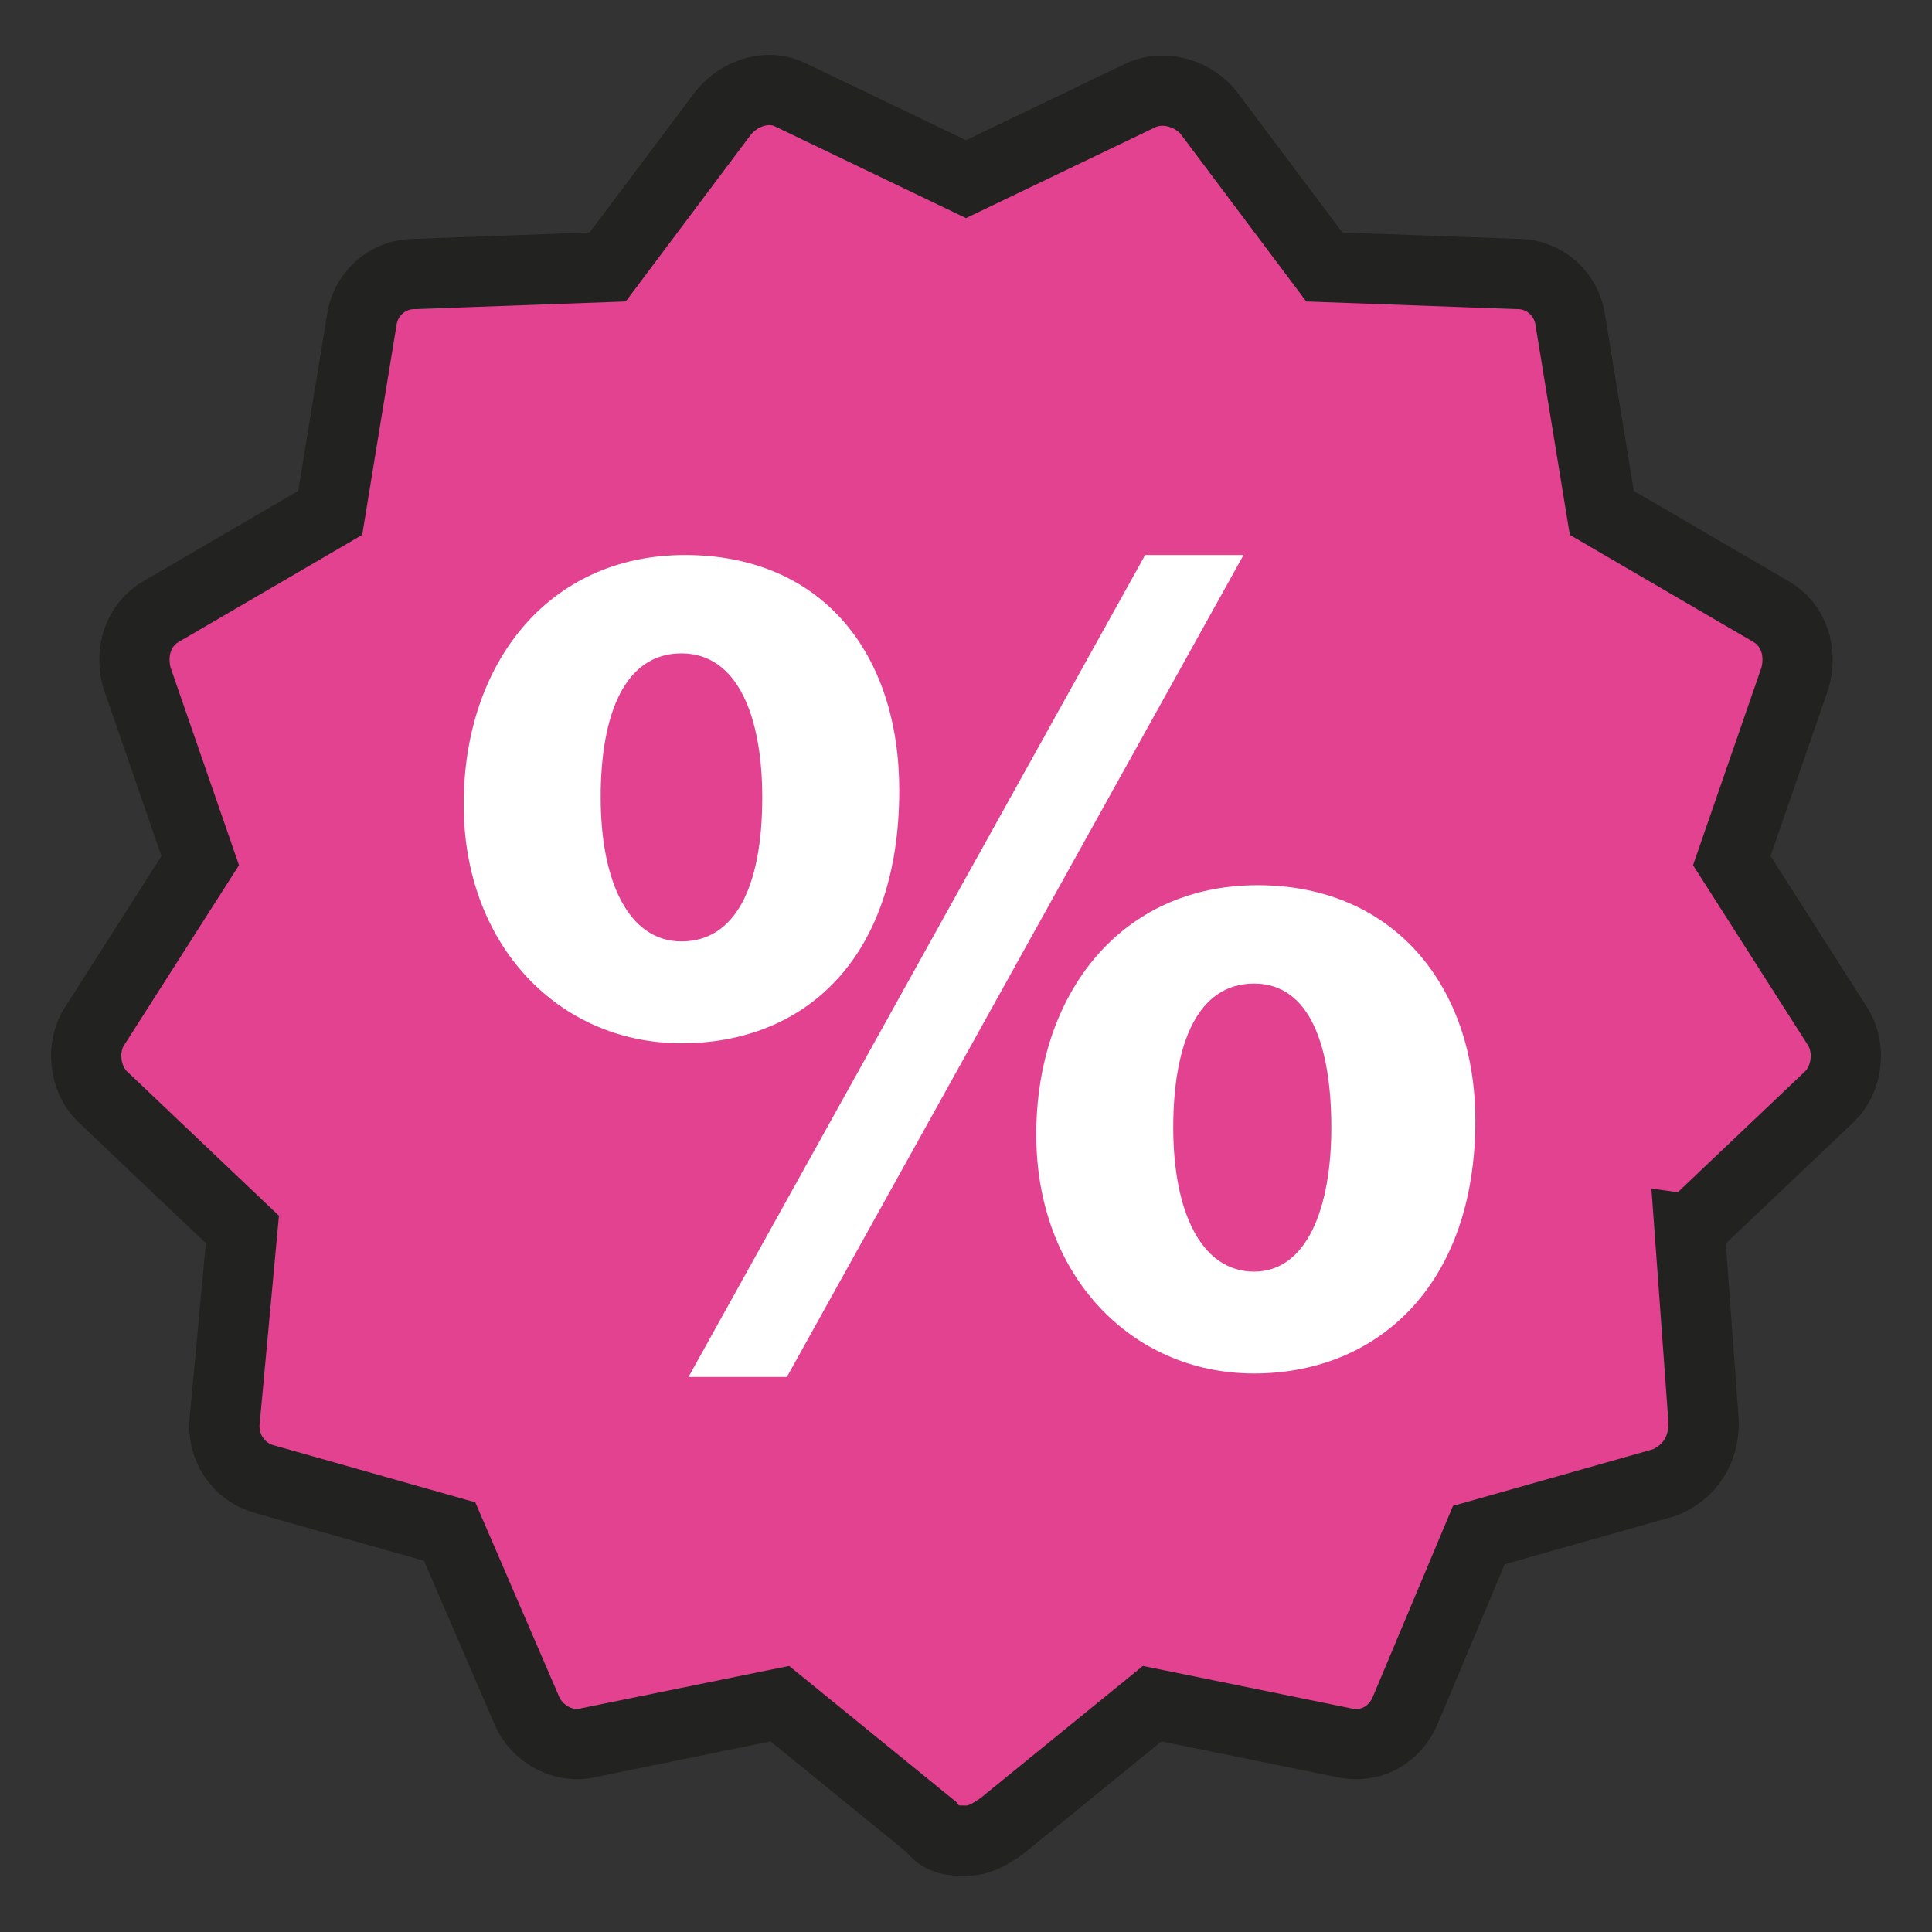
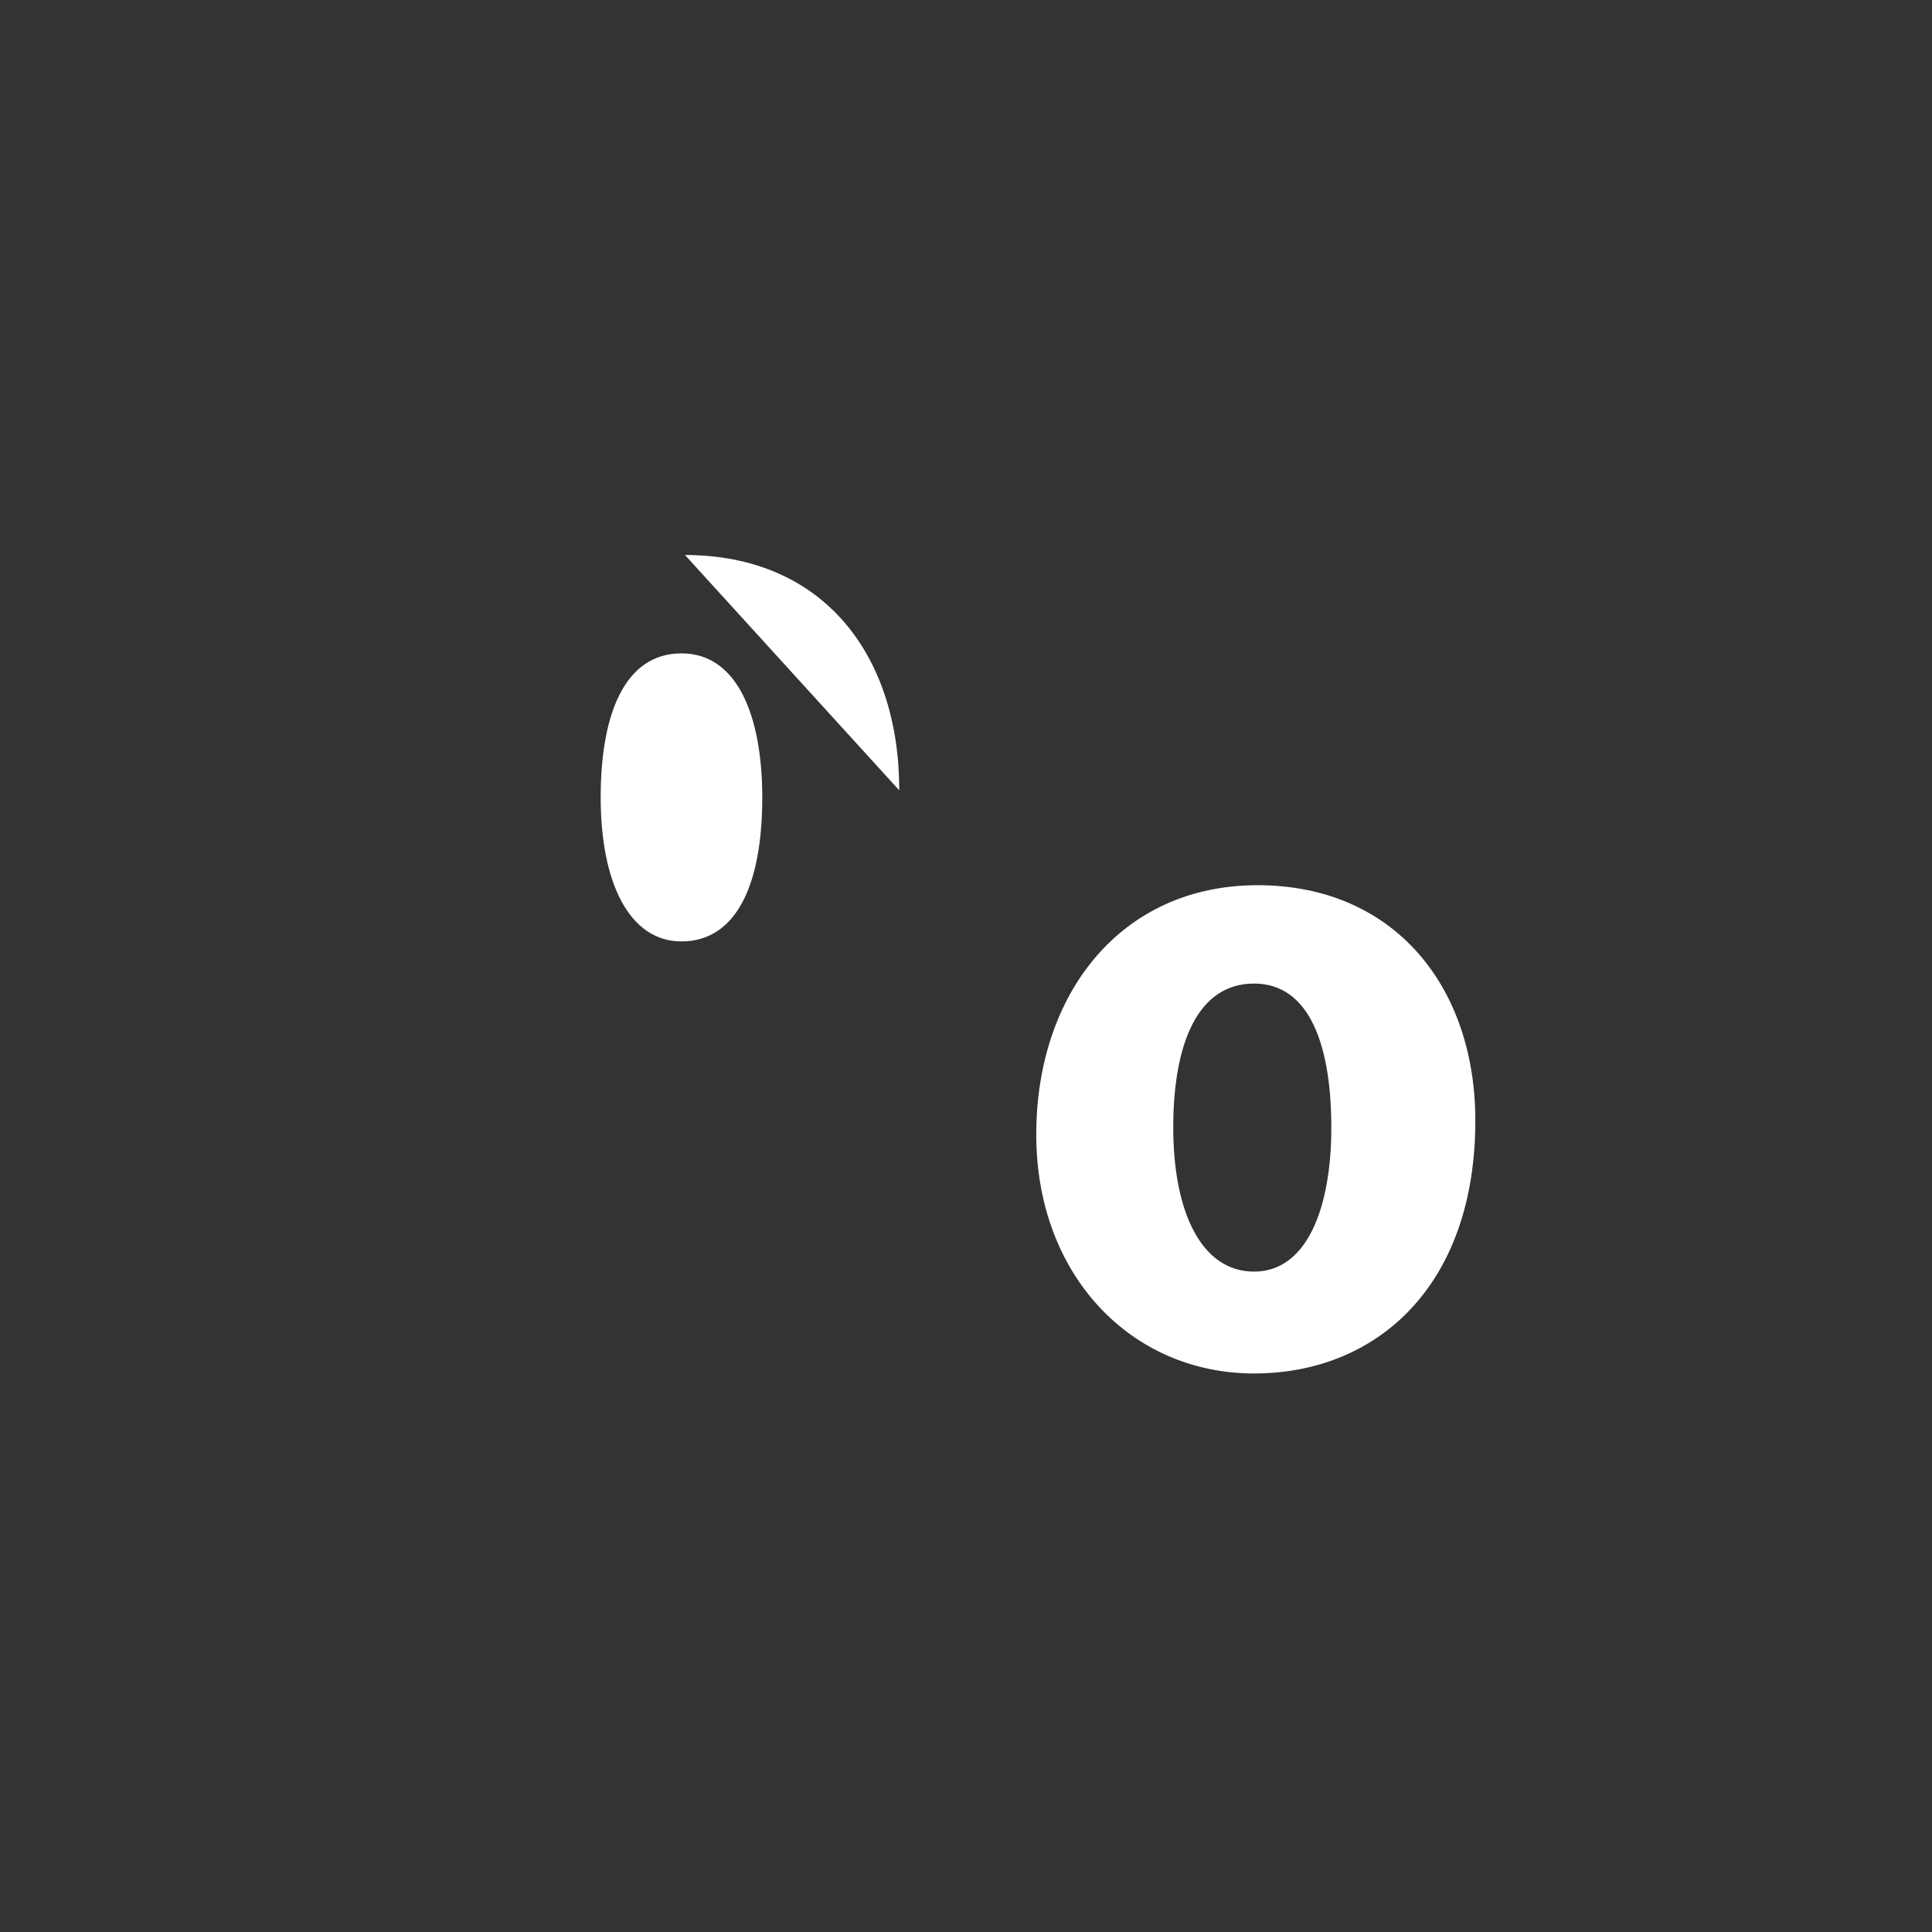
<svg xmlns="http://www.w3.org/2000/svg" id="Capa_1" version="1.1" viewBox="0 0 55 55">
  <rect x="0" y="0" width="55" height="55" fill="#333333" stroke="none" />
  <defs>
    <style>
      .st0 {
        fill: #fff;
      }

      .st1 {
        fill: #e34290;
        stroke: #222221;
        stroke-miterlimit: 10;
        stroke-width: 2px;
      }
    </style>
  </defs>
-   <path class="st1" d="M48.1,35l.4,5.5c0,.8-.4,1.4-1.1,1.7l-5.3,1.5-2.1,5c-.3.7-1,1.1-1.8.9l-5.4-1.1-4.3,3.5c-.3.2-.6.4-1,.4s-.7,0-1-.4l-4.3-3.5-5.4,1.1c-.7.2-1.5-.2-1.8-.9l-2.2-5.1-5.3-1.5c-.7-.2-1.2-.9-1.1-1.7l.5-5.4-4-3.8c-.5-.5-.6-1.4-.2-2l3-4.7-1.8-5.2c-.2-.7,0-1.5.7-1.9l4.8-2.8.9-5.5c.1-.7.7-1.3,1.5-1.3l5.5-.2,3.3-4.4c.5-.6,1.3-.8,1.9-.5l5,2.4,5-2.4c.7-.3,1.5,0,1.9.5l3.3,4.4,5.5.2c.8,0,1.4.6,1.5,1.3l.9,5.5,4.8,2.8c.7.4.9,1.2.7,1.9l-1.8,5.2,3,4.7c.4.6.3,1.5-.2,2l-4,3.8Z" />
  <g>
    <path class="st0" d="M35.8,25.2c-3.9,0-6.3,3.1-6.3,7.1s2.7,6.8,6.2,6.8,6.3-2.5,6.3-7.2c0-3.8-2.3-6.7-6.2-6.7ZM35.7,36.2c-1.5,0-2.3-1.7-2.3-4.1s.7-4.1,2.3-4.1,2.2,1.8,2.2,4.1-.7,4.1-2.2,4.1Z" />
-     <path class="st0" d="M25.6,22.5c0-3.9-2.2-6.7-6.1-6.7s-6.3,3.1-6.3,7.1,2.7,6.8,6.2,6.8,6.2-2.4,6.2-7.2ZM19.4,26.8c-1.5,0-2.3-1.7-2.3-4.1s.7-4.1,2.3-4.1,2.3,1.8,2.3,4.1c0,2.6-.8,4.1-2.3,4.1Z" />
-     <polygon class="st0" points="32.6 15.8 19.6 39.2 22.4 39.2 35.4 15.8 32.6 15.8" />
+     <path class="st0" d="M25.6,22.5c0-3.9-2.2-6.7-6.1-6.7ZM19.4,26.8c-1.5,0-2.3-1.7-2.3-4.1s.7-4.1,2.3-4.1,2.3,1.8,2.3,4.1c0,2.6-.8,4.1-2.3,4.1Z" />
  </g>
</svg>